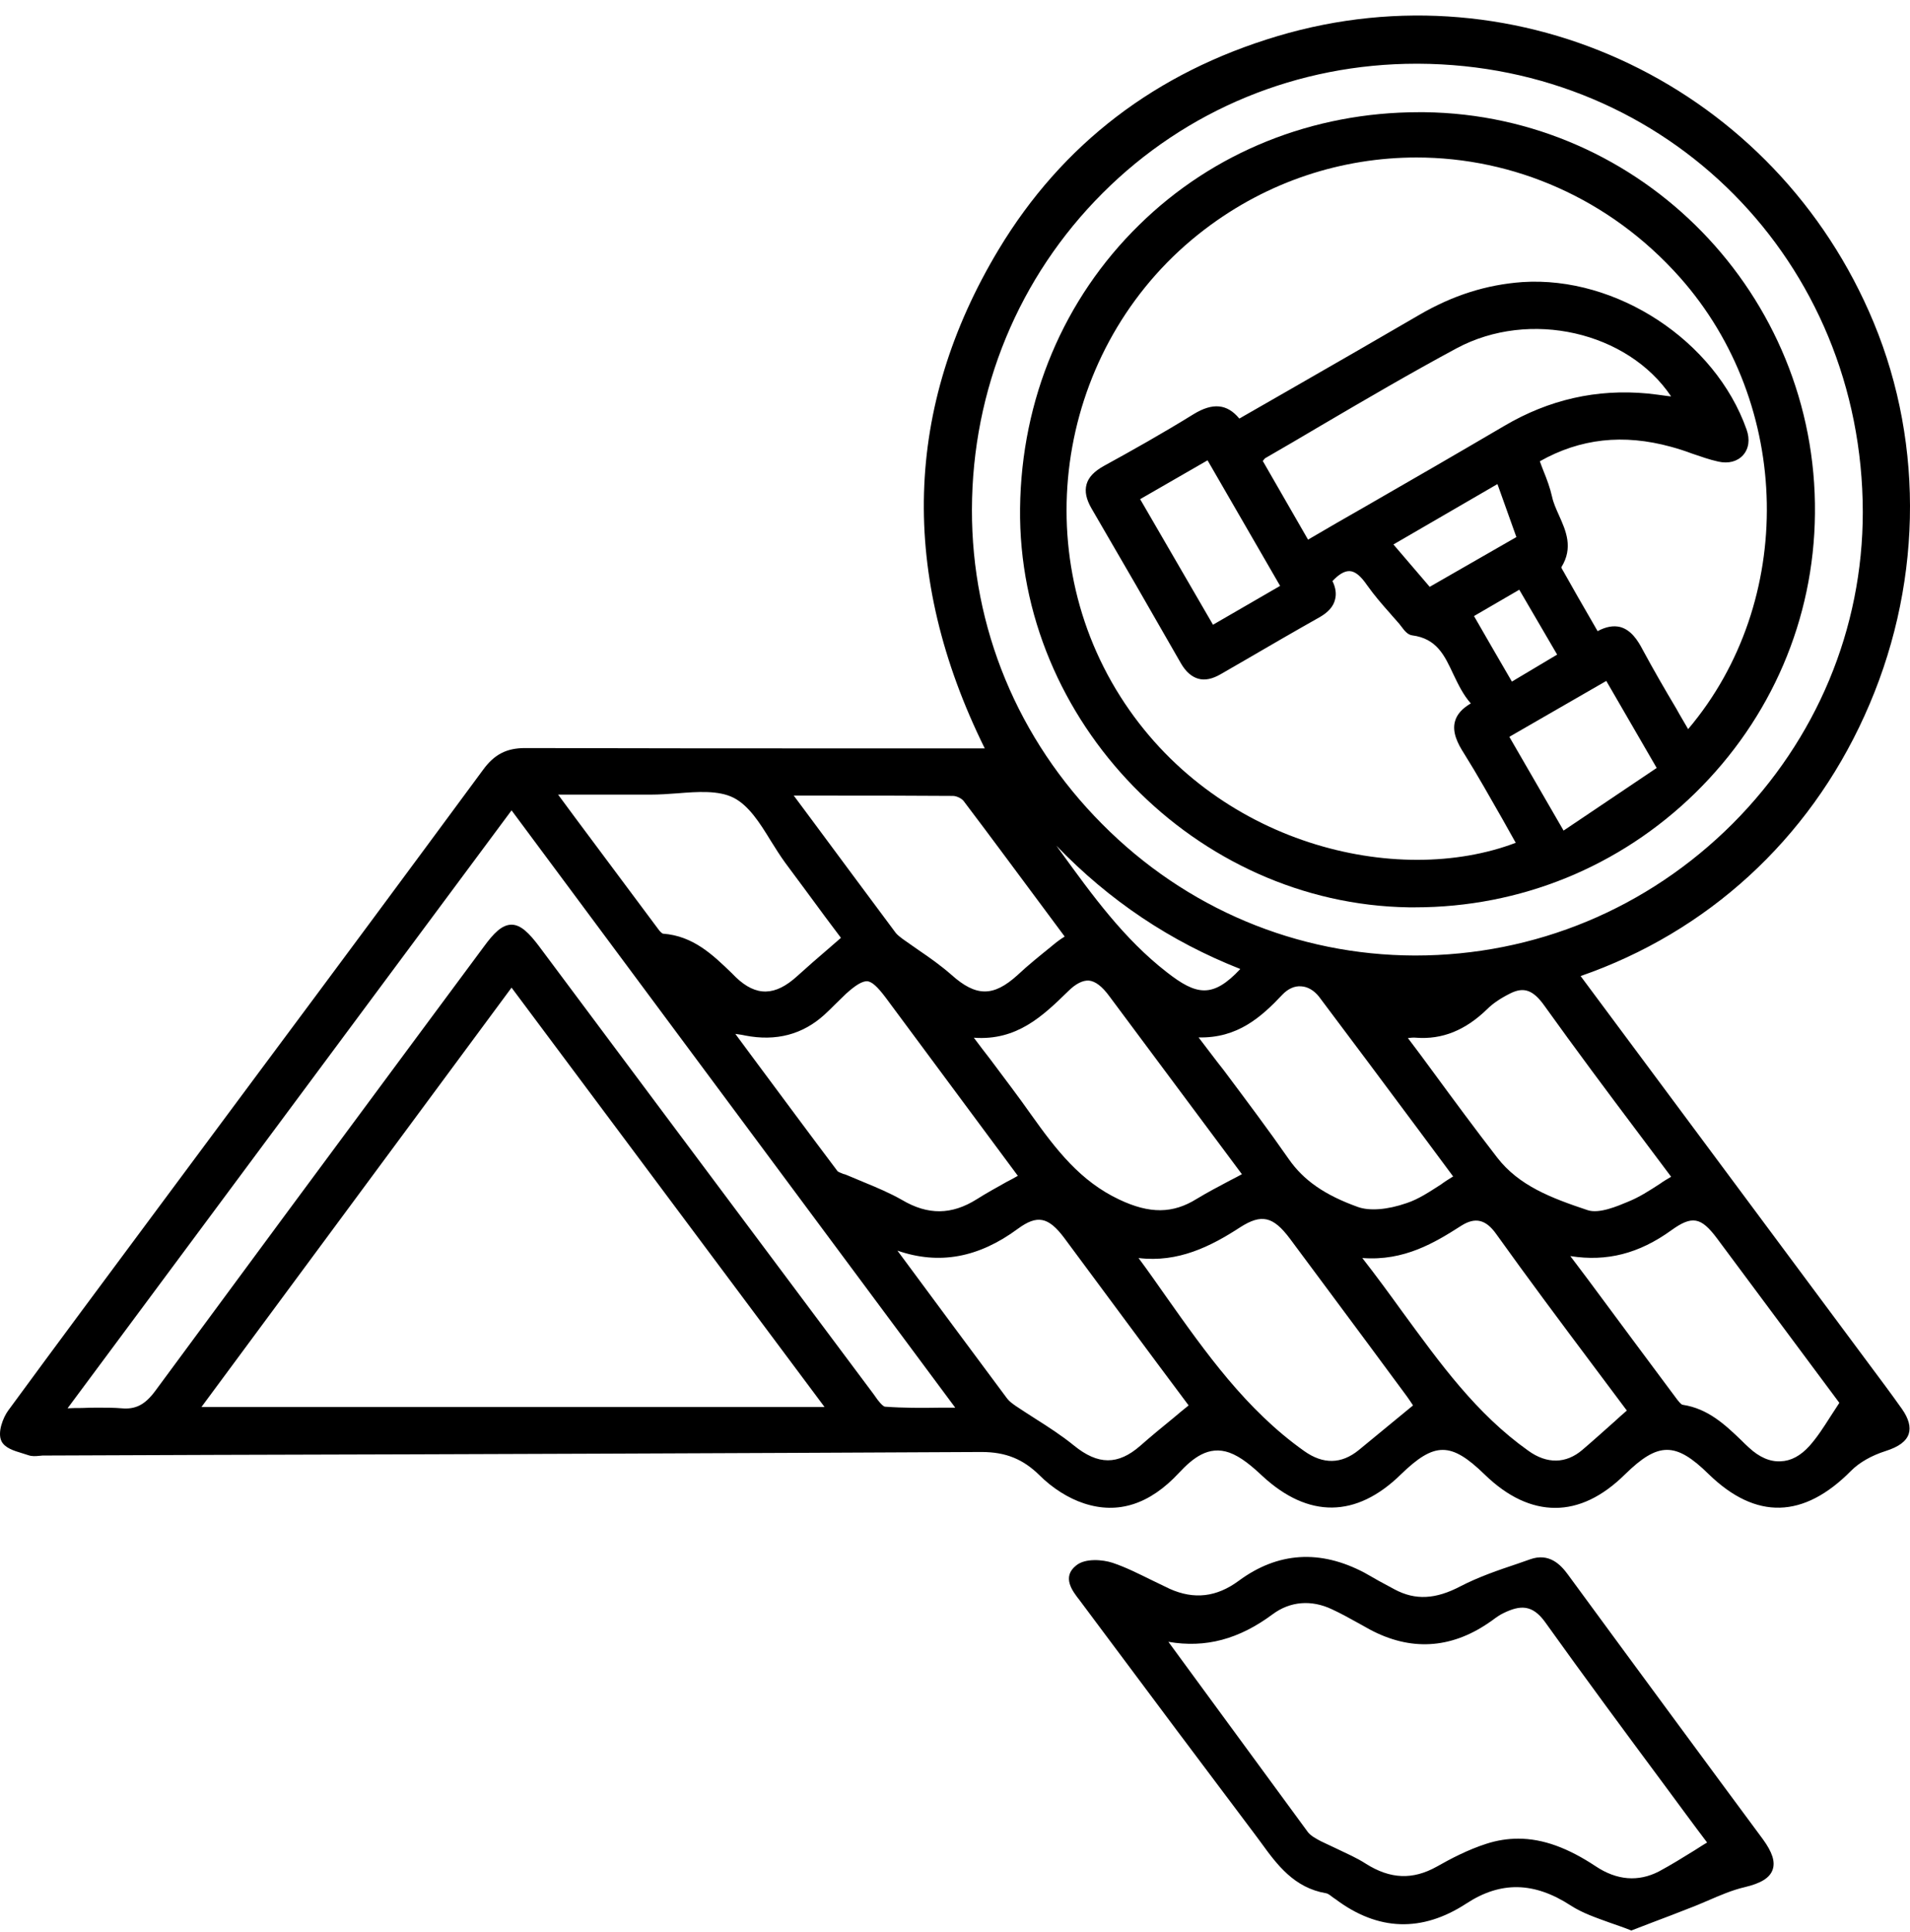
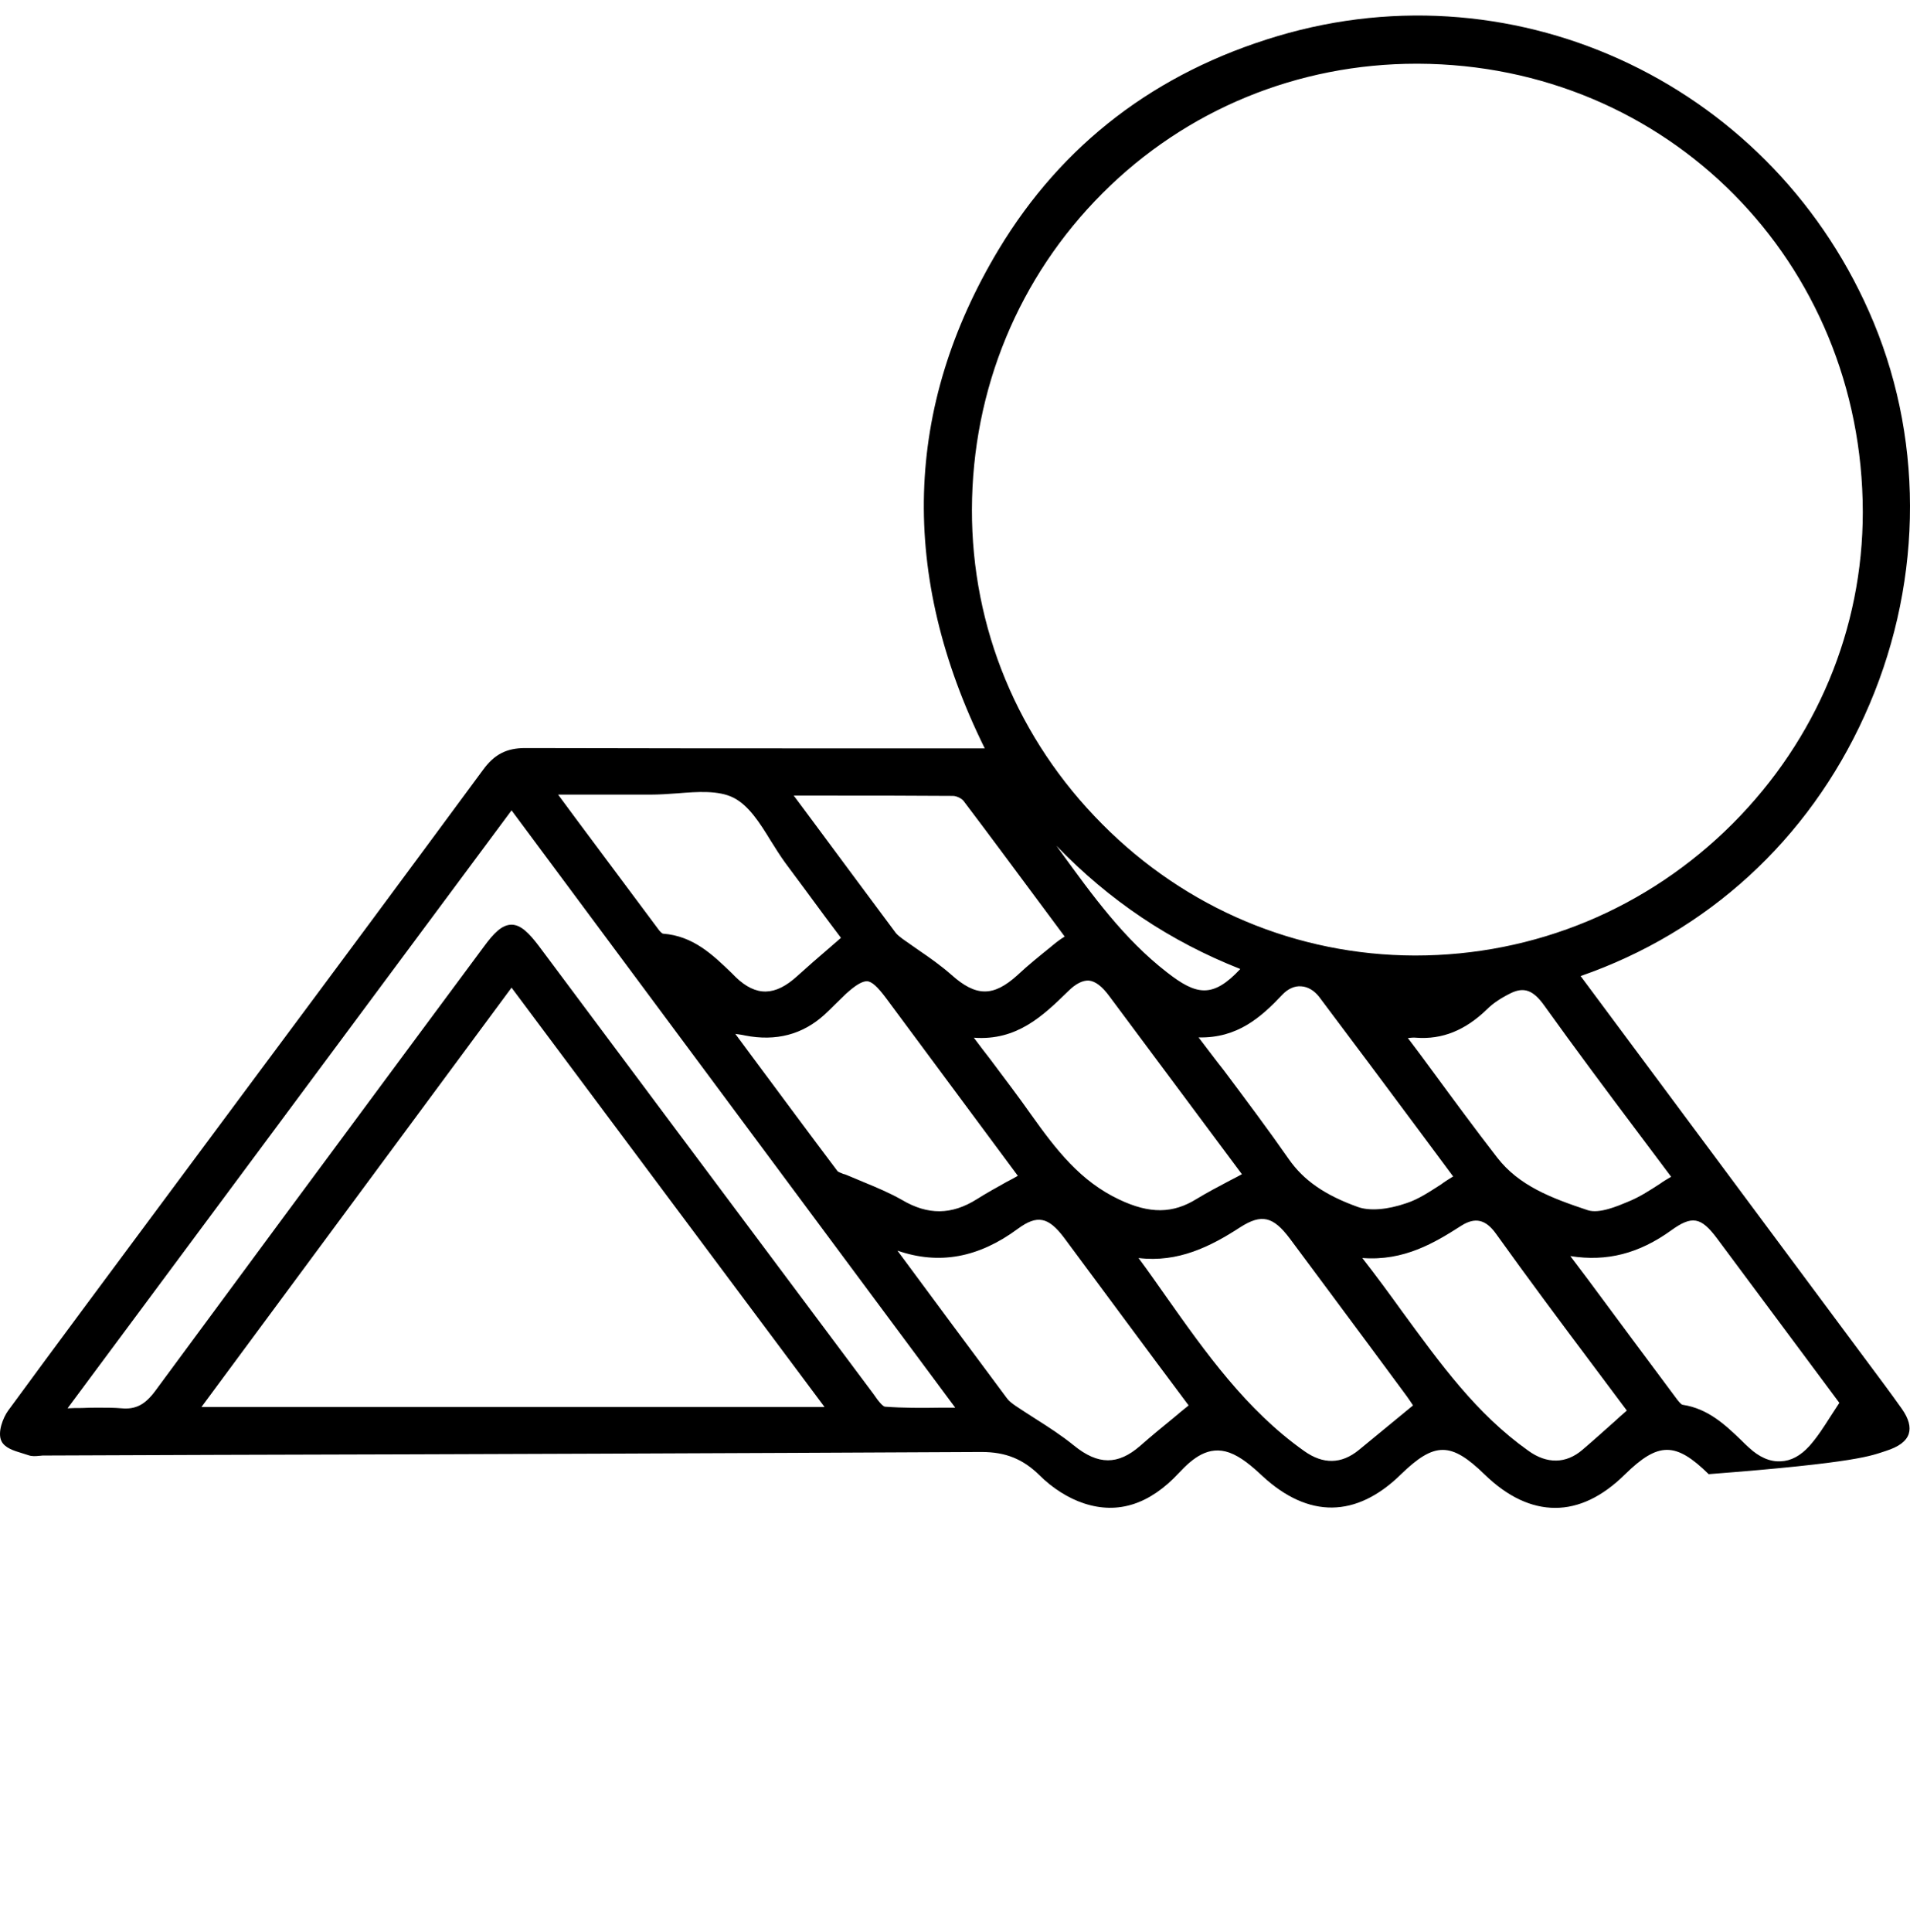
<svg xmlns="http://www.w3.org/2000/svg" width="88" height="89" viewBox="0 0 88 89" fill="none">
-   <path d="M85.899 32.976C88.547 27.163 88.695 20.566 86.328 14.857C81.831 4.015 70.013 -1.665 58.861 1.663C53.255 3.334 48.936 6.633 46.007 11.499C41.644 18.761 41.422 26.482 45.371 34.47H40.15C34.929 34.47 29.53 34.47 24.205 34.455H24.19C23.332 34.455 22.77 34.751 22.253 35.461C18.806 40.135 15.286 44.883 11.869 49.468L7.121 55.858C4.903 58.845 2.61 61.922 0.377 64.969C0.14 65.294 -0.126 65.975 0.066 66.374C0.214 66.685 0.628 66.818 1.027 66.936C1.131 66.966 1.22 66.995 1.308 67.025C1.471 67.084 1.649 67.069 1.797 67.055C1.856 67.055 1.915 67.04 1.959 67.04L9.932 67.01C21.483 66.981 33.45 66.936 45.194 66.877C45.209 66.877 45.209 66.877 45.223 66.877C46.333 66.877 47.131 67.202 47.886 67.942C48.477 68.534 49.217 69.007 49.942 69.244C51.51 69.761 52.974 69.288 54.32 67.838C54.956 67.158 55.681 66.566 56.642 66.906C57.175 67.099 57.678 67.528 58.166 67.986C60.281 69.939 62.485 69.924 64.541 67.912C66.094 66.404 66.848 66.404 68.401 67.912C69.466 68.948 70.561 69.451 71.655 69.451C72.735 69.451 73.815 68.948 74.865 67.912C76.403 66.404 77.202 66.404 78.725 67.898C80.9 70.013 83.103 69.954 85.293 67.735C85.662 67.365 86.224 67.04 86.875 66.833C87.482 66.64 87.822 66.389 87.94 66.049C88.044 65.723 87.94 65.339 87.629 64.895C87.127 64.185 86.594 63.475 86.076 62.78L72.824 44.956C78.666 42.93 83.311 38.685 85.899 32.976ZM50.785 37.96C46.895 34.055 44.765 28.908 44.78 23.465C44.794 17.933 46.939 12.756 50.8 8.896C54.645 5.05 59.793 2.935 65.265 2.935C65.295 2.935 65.31 2.935 65.339 2.935C76.817 2.979 85.81 12.046 85.825 23.583C85.825 28.967 83.695 34.055 79.835 37.931C75.915 41.85 70.723 44.01 65.206 44.01C65.191 44.01 65.191 44.01 65.177 44.01C59.763 43.995 54.645 41.85 50.785 37.96ZM70.413 66.818C68.016 65.117 66.36 62.809 64.585 60.384C64.008 59.585 63.402 58.757 62.766 57.943C64.703 58.091 66.108 57.233 67.336 56.449C67.972 56.05 68.46 56.168 68.933 56.834C70.383 58.86 71.906 60.901 73.371 62.854C73.903 63.564 74.436 64.274 74.954 64.969C74.761 65.132 74.584 65.294 74.406 65.457C73.889 65.916 73.415 66.344 72.912 66.773C72.158 67.424 71.27 67.439 70.413 66.818ZM44.868 47.796C46.865 47.944 48.063 46.776 49.217 45.652C49.572 45.297 49.897 45.149 50.164 45.164C50.459 45.193 50.77 45.415 51.125 45.903L57.219 54.083C57.027 54.186 56.834 54.29 56.657 54.378C56.124 54.66 55.621 54.926 55.133 55.221C54.039 55.902 52.974 55.917 51.569 55.251C49.779 54.408 48.67 52.973 47.501 51.331C46.91 50.488 46.273 49.66 45.623 48.787C45.371 48.462 45.12 48.137 44.868 47.796ZM55.222 47.782C57.012 47.826 58.106 46.85 59.083 45.814C59.334 45.548 59.645 45.4 59.955 45.43C60.251 45.445 60.547 45.622 60.769 45.903C62.307 47.944 63.86 50.03 65.369 52.056L66.951 54.186C66.759 54.304 66.567 54.423 66.389 54.556C65.857 54.896 65.354 55.236 64.807 55.414C63.919 55.724 63.091 55.784 62.559 55.591C61.035 55.044 60.059 54.364 59.379 53.388C58.432 52.027 57.441 50.71 56.391 49.305C55.991 48.802 55.621 48.299 55.222 47.782ZM53.758 44.779C51.776 43.241 50.326 41.229 48.906 39.277C48.832 39.173 48.744 39.055 48.67 38.951C51.125 41.495 53.92 43.359 57.145 44.631C55.873 45.992 55.119 45.844 53.758 44.779ZM34.322 47.693C35.757 47.974 36.985 47.648 37.99 46.731C38.153 46.584 38.316 46.421 38.464 46.273C38.641 46.11 38.804 45.933 38.981 45.77C39.455 45.341 39.736 45.193 39.958 45.193C40.179 45.223 40.416 45.43 40.816 45.962L46.895 54.157C46.717 54.26 46.554 54.349 46.377 54.438C45.904 54.704 45.445 54.955 45.002 55.236C43.848 55.961 42.753 55.976 41.555 55.266C41.008 54.955 40.416 54.704 39.839 54.467C39.573 54.349 39.292 54.245 39.026 54.127C38.967 54.097 38.907 54.083 38.848 54.068C38.745 54.023 38.612 53.979 38.582 53.935C37.31 52.248 36.053 50.548 34.722 48.758L33.879 47.619C34.071 47.648 34.204 47.663 34.322 47.693ZM76.477 54.526C75.974 54.852 75.516 55.148 74.998 55.355C74.539 55.547 73.681 55.917 73.149 55.739C71.463 55.177 69.984 54.615 68.978 53.313C67.972 52.012 67.011 50.71 65.99 49.32C65.62 48.817 65.251 48.314 64.866 47.811C65.014 47.796 65.132 47.782 65.251 47.796C66.449 47.885 67.514 47.456 68.519 46.48C68.771 46.228 69.111 45.992 69.584 45.755C70.206 45.445 70.635 45.593 71.152 46.317C72.572 48.299 74.051 50.281 75.486 52.189C75.989 52.855 76.492 53.535 76.995 54.201C76.817 54.304 76.64 54.408 76.477 54.526ZM48.433 43.596C47.886 44.039 47.368 44.454 46.88 44.912C45.771 45.918 44.972 45.918 43.833 44.897C43.36 44.483 42.842 44.113 42.339 43.773C42.088 43.596 41.851 43.433 41.599 43.255C41.481 43.167 41.363 43.078 41.274 42.974C40.032 41.303 38.774 39.617 37.473 37.857L36.571 36.644H38.02C40.046 36.644 41.984 36.644 43.907 36.659C44.07 36.659 44.321 36.777 44.41 36.91C45.711 38.626 46.983 40.356 48.241 42.043L49.054 43.137C48.832 43.27 48.625 43.433 48.433 43.596ZM38.745 43.196L38.183 43.684C37.68 44.113 37.206 44.528 36.733 44.956C35.713 45.888 34.84 45.903 33.908 45.016L33.716 44.823C32.843 43.98 31.941 43.108 30.55 43.004C30.521 43.004 30.447 42.945 30.373 42.856C29.116 41.17 27.844 39.469 26.512 37.679L25.714 36.599H26.912C27.977 36.599 28.968 36.599 29.974 36.599C30.373 36.599 30.802 36.57 31.201 36.54C32.133 36.466 33.109 36.392 33.805 36.747C34.5 37.102 35.017 37.916 35.505 38.715C35.727 39.07 35.949 39.425 36.186 39.75C36.807 40.593 37.443 41.436 38.035 42.25L38.745 43.196ZM46.895 56.597C47.782 55.946 48.3 56.035 49.039 57.026C50.962 59.614 52.87 62.203 54.764 64.732C54.527 64.924 54.305 65.102 54.083 65.294C53.536 65.738 53.018 66.167 52.53 66.596C51.51 67.483 50.593 67.483 49.483 66.581C48.921 66.123 48.3 65.723 47.694 65.339C47.398 65.146 47.087 64.954 46.806 64.762C46.658 64.658 46.51 64.555 46.407 64.422C44.72 62.159 43.034 59.881 41.348 57.603C43.271 58.269 45.09 57.928 46.895 56.597ZM57.145 56.523C58.121 55.902 58.654 56.02 59.423 57.041L61.227 59.467C62.425 61.079 63.623 62.691 64.822 64.318C64.925 64.466 65.029 64.614 65.103 64.732L64.348 65.353C63.757 65.842 63.18 66.315 62.603 66.788C61.804 67.439 60.961 67.454 60.088 66.833C57.411 64.939 55.533 62.277 53.714 59.703C53.299 59.112 52.885 58.52 52.456 57.943C54.276 58.165 55.784 57.411 57.145 56.523ZM84.745 64.614C84.597 64.836 84.464 65.043 84.331 65.25C84.02 65.738 83.725 66.197 83.37 66.596C82.956 67.055 82.512 67.291 82.038 67.306C81.55 67.335 81.047 67.114 80.574 66.67C80.456 66.566 80.338 66.448 80.234 66.344C79.48 65.62 78.696 64.88 77.527 64.703C77.498 64.703 77.438 64.673 77.276 64.466C75.915 62.647 74.569 60.827 73.164 58.934L72.35 57.854C74.037 58.121 75.516 57.736 76.995 56.671C77.956 55.976 78.37 56.05 79.11 57.041L84.745 64.614ZM23.569 42.59C23.125 42.59 22.741 42.989 22.297 43.596L19.028 48.004C15.123 53.269 11.1 58.712 7.151 64.067C6.678 64.703 6.249 64.924 5.598 64.865C5.258 64.836 4.932 64.836 4.577 64.836C4.311 64.836 4.045 64.836 3.764 64.851C3.557 64.851 3.335 64.851 3.113 64.865L23.569 37.324L44.011 64.836C43.774 64.836 43.552 64.836 43.33 64.836C42.443 64.851 41.614 64.851 40.786 64.791C40.668 64.791 40.431 64.481 40.313 64.303L40.239 64.2C36.999 59.866 33.76 55.532 30.521 51.198L24.812 43.551C24.383 42.989 23.998 42.59 23.569 42.59ZM37.99 64.806H9.281L23.569 45.489L37.99 64.806Z" fill="black" />
-   <path d="M77.335 79.451C75.635 77.143 73.933 74.836 72.233 72.514C71.907 72.07 71.375 71.508 70.502 71.819C70.31 71.893 70.103 71.952 69.91 72.026C69.023 72.322 68.121 72.632 67.292 73.061C66.139 73.668 65.207 73.712 64.26 73.209C64.009 73.076 63.772 72.943 63.521 72.81C63.299 72.691 63.092 72.558 62.87 72.44C60.829 71.36 58.876 71.478 57.072 72.81C56.051 73.564 55.016 73.682 53.892 73.18C53.611 73.046 53.315 72.898 53.034 72.765C52.457 72.484 51.88 72.189 51.259 71.981C50.815 71.834 50.002 71.76 49.587 72.1C48.907 72.632 49.41 73.283 49.735 73.697L50.652 74.925C53.034 78.12 55.415 81.3 57.811 84.48C57.915 84.613 58.004 84.746 58.107 84.879C58.847 85.9 59.63 86.95 61.095 87.201C61.198 87.216 61.317 87.32 61.435 87.409L61.524 87.468C63.491 88.947 65.517 89.006 67.558 87.675C69.141 86.639 70.68 86.669 72.366 87.764C72.913 88.118 73.534 88.326 74.185 88.562C74.481 88.666 74.791 88.769 75.087 88.888L75.161 88.917L76.123 88.547C76.714 88.326 77.291 88.104 77.853 87.882C78.134 87.778 78.4 87.66 78.681 87.542C79.229 87.305 79.806 87.054 80.382 86.921C81.137 86.743 81.536 86.492 81.669 86.122C81.802 85.752 81.654 85.308 81.225 84.717C79.909 82.942 78.622 81.196 77.335 79.451ZM78.652 84.865C78.445 84.983 78.252 85.116 78.06 85.234C77.513 85.574 76.981 85.9 76.433 86.196C75.487 86.684 74.496 86.61 73.519 85.959C72.247 85.116 71.094 84.687 69.955 84.687C69.467 84.687 68.978 84.761 68.476 84.924C67.647 85.19 66.849 85.604 66.198 85.974C65.088 86.595 64.053 86.551 62.929 85.841C62.515 85.574 62.071 85.382 61.642 85.175C61.391 85.057 61.139 84.939 60.858 84.805C60.636 84.687 60.385 84.554 60.252 84.376C58.403 81.862 56.569 79.347 54.72 76.833L53.832 75.62C55.548 75.916 57.086 75.502 58.639 74.348C59.438 73.756 60.414 73.668 61.376 74.126C61.79 74.318 62.189 74.54 62.589 74.762C62.766 74.866 62.944 74.954 63.121 75.058C64.985 76.049 66.819 75.945 68.564 74.762C68.624 74.718 68.698 74.673 68.757 74.629C68.934 74.496 69.097 74.378 69.289 74.289C70.029 73.934 70.591 73.889 71.182 74.703C73.002 77.247 74.895 79.806 76.729 82.276C77.365 83.134 78.001 84.007 78.652 84.865Z" fill="black" />
-   <path d="M83.621 23.657C83.724 13.584 75.648 5.286 65.62 5.168C65.546 5.168 65.457 5.168 65.383 5.168C60.487 5.168 55.902 7.002 52.485 10.36C49.009 13.762 47.057 18.391 46.998 23.405C46.88 33.227 55.089 41.643 64.91 41.791C64.999 41.791 65.102 41.791 65.191 41.791C70.042 41.791 74.628 39.927 78.104 36.525C81.609 33.094 83.576 28.523 83.621 23.657ZM69.998 27.162L71.743 30.15L69.658 31.393C69.066 30.372 68.504 29.411 67.912 28.375L69.998 27.162ZM58.979 26.985L55.887 28.775L52.53 22.991L55.636 21.202L58.979 26.985ZM68.992 22.296L69.865 24.737C68.475 25.535 67.188 26.275 65.871 27.029L64.2 25.077L68.992 22.296ZM69.303 19.619C67.188 20.861 65.117 22.059 62.928 23.317C62.04 23.82 61.153 24.337 60.266 24.855L58.18 21.231L58.195 21.216C58.239 21.157 58.283 21.098 58.328 21.083C59.171 20.595 60.014 20.107 60.857 19.604C62.898 18.406 64.999 17.178 67.114 16.04C70.486 14.235 74.998 15.285 76.994 18.258C76.95 18.258 76.891 18.243 76.846 18.243C76.521 18.199 76.21 18.155 75.915 18.125C73.563 17.903 71.359 18.406 69.303 19.619ZM74.007 31.363L76.329 35.371L72.039 38.256L69.54 33.937L74.007 31.363ZM74.642 28.878C74.332 28.804 73.992 28.863 73.607 29.07L73.326 28.582C72.882 27.813 72.453 27.074 72.025 26.305C71.995 26.26 71.951 26.186 71.936 26.127C72.498 25.225 72.143 24.441 71.832 23.746C71.699 23.45 71.566 23.154 71.507 22.873C71.418 22.474 71.27 22.074 71.107 21.675C71.048 21.542 71.004 21.394 70.945 21.246C72.808 20.196 74.79 19.974 76.994 20.58C77.32 20.669 77.645 20.773 77.956 20.891C78.355 21.024 78.754 21.172 79.169 21.261C79.627 21.364 80.041 21.261 80.308 20.965C80.574 20.669 80.633 20.24 80.47 19.782C79.021 15.684 74.48 12.711 70.146 12.992C68.489 13.111 66.936 13.599 65.368 14.516C63.431 15.64 61.493 16.764 59.526 17.888L57.1 19.279C56.538 18.598 55.873 18.539 55 19.072C53.565 19.959 52.116 20.773 50.873 21.453C50.415 21.704 50.148 21.985 50.06 22.311C49.971 22.636 50.045 22.991 50.282 23.405C51.672 25.787 53.047 28.168 54.408 30.55C54.63 30.934 54.896 31.171 55.207 31.26C55.517 31.348 55.858 31.274 56.242 31.052L57.292 30.446C58.461 29.766 59.63 29.085 60.813 28.42C61.197 28.198 61.434 27.931 61.508 27.621C61.582 27.355 61.538 27.059 61.39 26.763C61.685 26.452 61.937 26.305 62.159 26.305C62.173 26.305 62.174 26.305 62.188 26.305C62.44 26.319 62.691 26.526 62.987 26.955C63.312 27.414 63.682 27.843 64.052 28.257C64.185 28.42 64.333 28.568 64.466 28.73C64.496 28.775 64.54 28.819 64.57 28.863C64.703 29.041 64.851 29.233 65.058 29.263C66.197 29.411 66.552 30.18 66.966 31.067C67.188 31.526 67.41 31.999 67.765 32.398C67.365 32.635 67.129 32.901 67.04 33.212C66.892 33.715 67.158 34.247 67.454 34.706C68.075 35.697 68.652 36.732 69.229 37.738C69.436 38.093 69.628 38.463 69.835 38.818C64.392 40.889 55.961 38.936 51.613 32.073C47.161 25.047 48.876 15.611 55.503 10.567C58.431 8.333 61.863 7.254 65.265 7.254C69.732 7.254 74.154 9.132 77.394 12.771C82.6 18.628 82.748 27.71 77.778 33.582C77.601 33.271 77.408 32.961 77.231 32.635C76.684 31.718 76.181 30.845 75.693 29.943C75.456 29.485 75.145 29.011 74.642 28.878Z" fill="black" />
+   <path d="M85.899 32.976C88.547 27.163 88.695 20.566 86.328 14.857C81.831 4.015 70.013 -1.665 58.861 1.663C53.255 3.334 48.936 6.633 46.007 11.499C41.644 18.761 41.422 26.482 45.371 34.47H40.15C34.929 34.47 29.53 34.47 24.205 34.455H24.19C23.332 34.455 22.77 34.751 22.253 35.461C18.806 40.135 15.286 44.883 11.869 49.468L7.121 55.858C4.903 58.845 2.61 61.922 0.377 64.969C0.14 65.294 -0.126 65.975 0.066 66.374C0.214 66.685 0.628 66.818 1.027 66.936C1.131 66.966 1.22 66.995 1.308 67.025C1.471 67.084 1.649 67.069 1.797 67.055C1.856 67.055 1.915 67.04 1.959 67.04L9.932 67.01C21.483 66.981 33.45 66.936 45.194 66.877C45.209 66.877 45.209 66.877 45.223 66.877C46.333 66.877 47.131 67.202 47.886 67.942C48.477 68.534 49.217 69.007 49.942 69.244C51.51 69.761 52.974 69.288 54.32 67.838C54.956 67.158 55.681 66.566 56.642 66.906C57.175 67.099 57.678 67.528 58.166 67.986C60.281 69.939 62.485 69.924 64.541 67.912C66.094 66.404 66.848 66.404 68.401 67.912C69.466 68.948 70.561 69.451 71.655 69.451C72.735 69.451 73.815 68.948 74.865 67.912C76.403 66.404 77.202 66.404 78.725 67.898C85.662 67.365 86.224 67.04 86.875 66.833C87.482 66.64 87.822 66.389 87.94 66.049C88.044 65.723 87.94 65.339 87.629 64.895C87.127 64.185 86.594 63.475 86.076 62.78L72.824 44.956C78.666 42.93 83.311 38.685 85.899 32.976ZM50.785 37.96C46.895 34.055 44.765 28.908 44.78 23.465C44.794 17.933 46.939 12.756 50.8 8.896C54.645 5.05 59.793 2.935 65.265 2.935C65.295 2.935 65.31 2.935 65.339 2.935C76.817 2.979 85.81 12.046 85.825 23.583C85.825 28.967 83.695 34.055 79.835 37.931C75.915 41.85 70.723 44.01 65.206 44.01C65.191 44.01 65.191 44.01 65.177 44.01C59.763 43.995 54.645 41.85 50.785 37.96ZM70.413 66.818C68.016 65.117 66.36 62.809 64.585 60.384C64.008 59.585 63.402 58.757 62.766 57.943C64.703 58.091 66.108 57.233 67.336 56.449C67.972 56.05 68.46 56.168 68.933 56.834C70.383 58.86 71.906 60.901 73.371 62.854C73.903 63.564 74.436 64.274 74.954 64.969C74.761 65.132 74.584 65.294 74.406 65.457C73.889 65.916 73.415 66.344 72.912 66.773C72.158 67.424 71.27 67.439 70.413 66.818ZM44.868 47.796C46.865 47.944 48.063 46.776 49.217 45.652C49.572 45.297 49.897 45.149 50.164 45.164C50.459 45.193 50.77 45.415 51.125 45.903L57.219 54.083C57.027 54.186 56.834 54.29 56.657 54.378C56.124 54.66 55.621 54.926 55.133 55.221C54.039 55.902 52.974 55.917 51.569 55.251C49.779 54.408 48.67 52.973 47.501 51.331C46.91 50.488 46.273 49.66 45.623 48.787C45.371 48.462 45.12 48.137 44.868 47.796ZM55.222 47.782C57.012 47.826 58.106 46.85 59.083 45.814C59.334 45.548 59.645 45.4 59.955 45.43C60.251 45.445 60.547 45.622 60.769 45.903C62.307 47.944 63.86 50.03 65.369 52.056L66.951 54.186C66.759 54.304 66.567 54.423 66.389 54.556C65.857 54.896 65.354 55.236 64.807 55.414C63.919 55.724 63.091 55.784 62.559 55.591C61.035 55.044 60.059 54.364 59.379 53.388C58.432 52.027 57.441 50.71 56.391 49.305C55.991 48.802 55.621 48.299 55.222 47.782ZM53.758 44.779C51.776 43.241 50.326 41.229 48.906 39.277C48.832 39.173 48.744 39.055 48.67 38.951C51.125 41.495 53.92 43.359 57.145 44.631C55.873 45.992 55.119 45.844 53.758 44.779ZM34.322 47.693C35.757 47.974 36.985 47.648 37.99 46.731C38.153 46.584 38.316 46.421 38.464 46.273C38.641 46.11 38.804 45.933 38.981 45.77C39.455 45.341 39.736 45.193 39.958 45.193C40.179 45.223 40.416 45.43 40.816 45.962L46.895 54.157C46.717 54.26 46.554 54.349 46.377 54.438C45.904 54.704 45.445 54.955 45.002 55.236C43.848 55.961 42.753 55.976 41.555 55.266C41.008 54.955 40.416 54.704 39.839 54.467C39.573 54.349 39.292 54.245 39.026 54.127C38.967 54.097 38.907 54.083 38.848 54.068C38.745 54.023 38.612 53.979 38.582 53.935C37.31 52.248 36.053 50.548 34.722 48.758L33.879 47.619C34.071 47.648 34.204 47.663 34.322 47.693ZM76.477 54.526C75.974 54.852 75.516 55.148 74.998 55.355C74.539 55.547 73.681 55.917 73.149 55.739C71.463 55.177 69.984 54.615 68.978 53.313C67.972 52.012 67.011 50.71 65.99 49.32C65.62 48.817 65.251 48.314 64.866 47.811C65.014 47.796 65.132 47.782 65.251 47.796C66.449 47.885 67.514 47.456 68.519 46.48C68.771 46.228 69.111 45.992 69.584 45.755C70.206 45.445 70.635 45.593 71.152 46.317C72.572 48.299 74.051 50.281 75.486 52.189C75.989 52.855 76.492 53.535 76.995 54.201C76.817 54.304 76.64 54.408 76.477 54.526ZM48.433 43.596C47.886 44.039 47.368 44.454 46.88 44.912C45.771 45.918 44.972 45.918 43.833 44.897C43.36 44.483 42.842 44.113 42.339 43.773C42.088 43.596 41.851 43.433 41.599 43.255C41.481 43.167 41.363 43.078 41.274 42.974C40.032 41.303 38.774 39.617 37.473 37.857L36.571 36.644H38.02C40.046 36.644 41.984 36.644 43.907 36.659C44.07 36.659 44.321 36.777 44.41 36.91C45.711 38.626 46.983 40.356 48.241 42.043L49.054 43.137C48.832 43.27 48.625 43.433 48.433 43.596ZM38.745 43.196L38.183 43.684C37.68 44.113 37.206 44.528 36.733 44.956C35.713 45.888 34.84 45.903 33.908 45.016L33.716 44.823C32.843 43.98 31.941 43.108 30.55 43.004C30.521 43.004 30.447 42.945 30.373 42.856C29.116 41.17 27.844 39.469 26.512 37.679L25.714 36.599H26.912C27.977 36.599 28.968 36.599 29.974 36.599C30.373 36.599 30.802 36.57 31.201 36.54C32.133 36.466 33.109 36.392 33.805 36.747C34.5 37.102 35.017 37.916 35.505 38.715C35.727 39.07 35.949 39.425 36.186 39.75C36.807 40.593 37.443 41.436 38.035 42.25L38.745 43.196ZM46.895 56.597C47.782 55.946 48.3 56.035 49.039 57.026C50.962 59.614 52.87 62.203 54.764 64.732C54.527 64.924 54.305 65.102 54.083 65.294C53.536 65.738 53.018 66.167 52.53 66.596C51.51 67.483 50.593 67.483 49.483 66.581C48.921 66.123 48.3 65.723 47.694 65.339C47.398 65.146 47.087 64.954 46.806 64.762C46.658 64.658 46.51 64.555 46.407 64.422C44.72 62.159 43.034 59.881 41.348 57.603C43.271 58.269 45.09 57.928 46.895 56.597ZM57.145 56.523C58.121 55.902 58.654 56.02 59.423 57.041L61.227 59.467C62.425 61.079 63.623 62.691 64.822 64.318C64.925 64.466 65.029 64.614 65.103 64.732L64.348 65.353C63.757 65.842 63.18 66.315 62.603 66.788C61.804 67.439 60.961 67.454 60.088 66.833C57.411 64.939 55.533 62.277 53.714 59.703C53.299 59.112 52.885 58.52 52.456 57.943C54.276 58.165 55.784 57.411 57.145 56.523ZM84.745 64.614C84.597 64.836 84.464 65.043 84.331 65.25C84.02 65.738 83.725 66.197 83.37 66.596C82.956 67.055 82.512 67.291 82.038 67.306C81.55 67.335 81.047 67.114 80.574 66.67C80.456 66.566 80.338 66.448 80.234 66.344C79.48 65.62 78.696 64.88 77.527 64.703C77.498 64.703 77.438 64.673 77.276 64.466C75.915 62.647 74.569 60.827 73.164 58.934L72.35 57.854C74.037 58.121 75.516 57.736 76.995 56.671C77.956 55.976 78.37 56.05 79.11 57.041L84.745 64.614ZM23.569 42.59C23.125 42.59 22.741 42.989 22.297 43.596L19.028 48.004C15.123 53.269 11.1 58.712 7.151 64.067C6.678 64.703 6.249 64.924 5.598 64.865C5.258 64.836 4.932 64.836 4.577 64.836C4.311 64.836 4.045 64.836 3.764 64.851C3.557 64.851 3.335 64.851 3.113 64.865L23.569 37.324L44.011 64.836C43.774 64.836 43.552 64.836 43.33 64.836C42.443 64.851 41.614 64.851 40.786 64.791C40.668 64.791 40.431 64.481 40.313 64.303L40.239 64.2C36.999 59.866 33.76 55.532 30.521 51.198L24.812 43.551C24.383 42.989 23.998 42.59 23.569 42.59ZM37.99 64.806H9.281L23.569 45.489L37.99 64.806Z" fill="black" />
</svg>